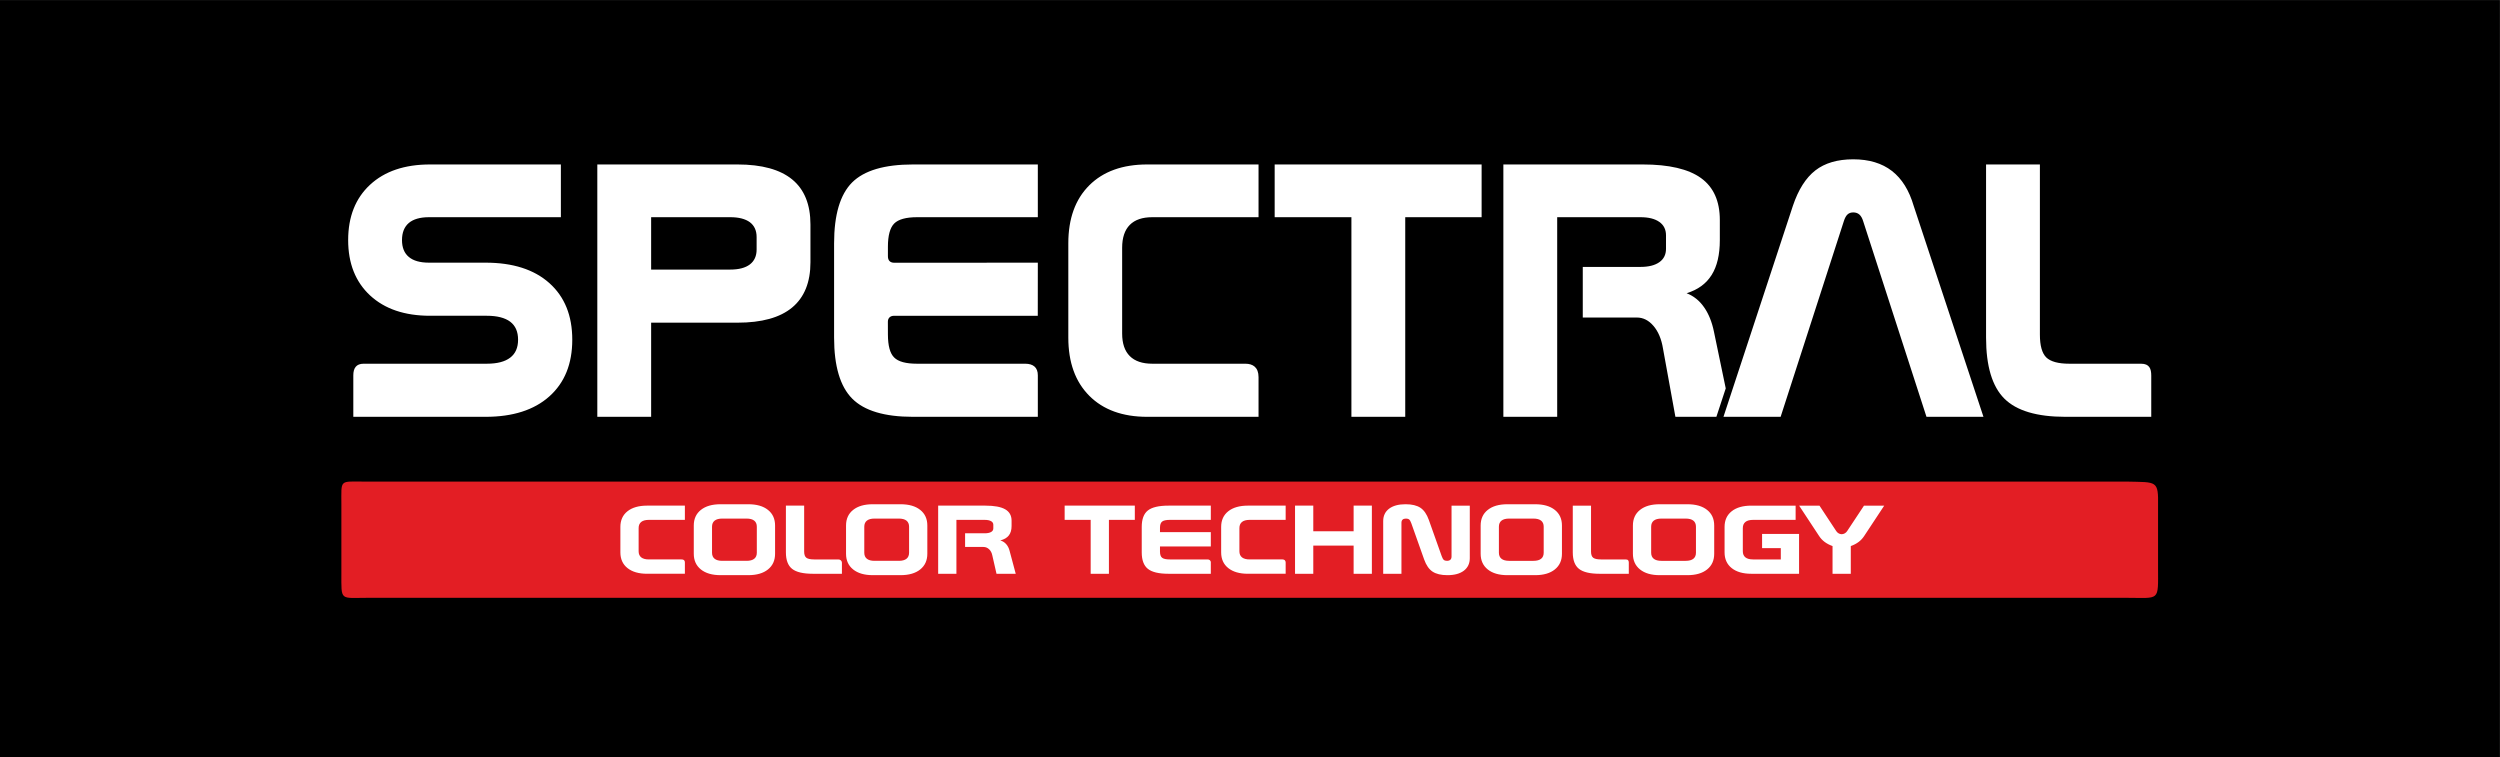
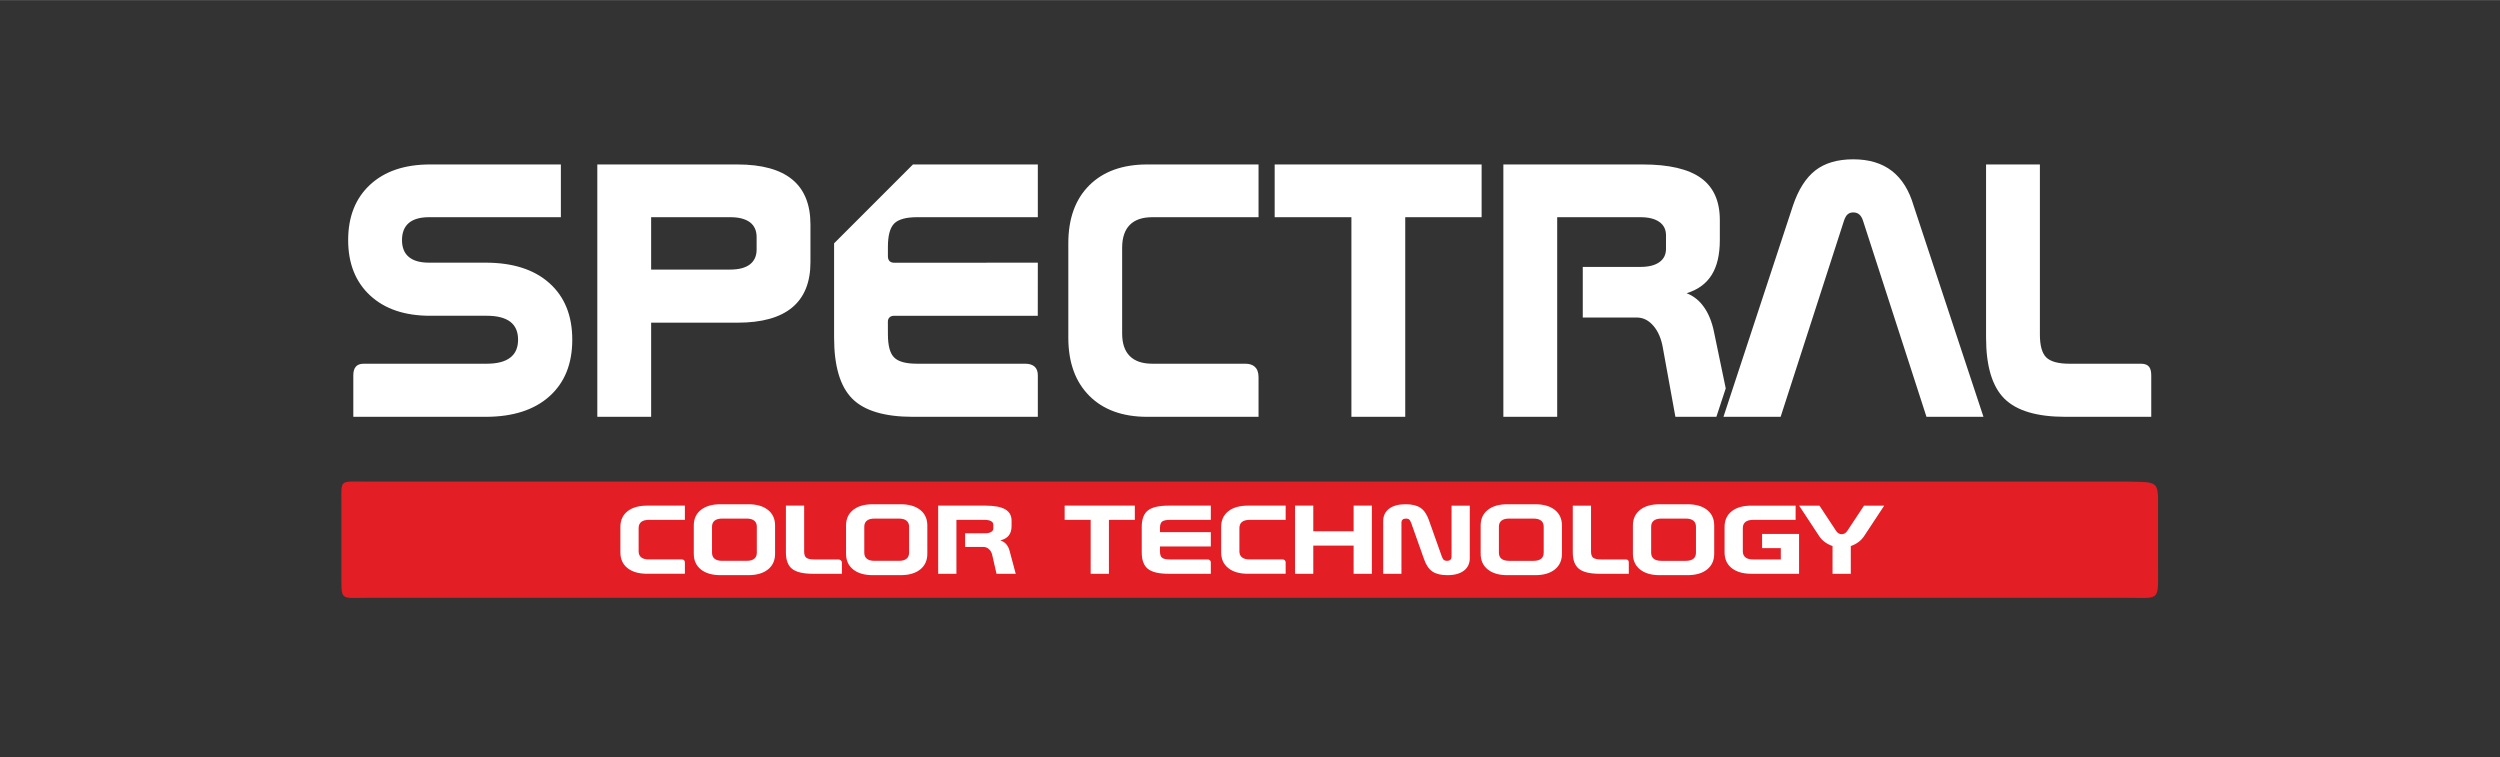
<svg xmlns="http://www.w3.org/2000/svg" xml:space="preserve" width="6828px" height="2068px" version="1.1" style="shape-rendering:geometricPrecision; text-rendering:geometricPrecision; image-rendering:optimizeQuality; fill-rule:evenodd; clip-rule:evenodd" viewBox="0 0 6828 2067.5">
  <rect x="0" y="0" width="6828" height="2067.5" fill="#333333" stroke="none" />
  <defs>
    <style type="text/css">
   
    .fil0 {fill:black}
    .fil1 {fill:#E31E24}
    .fil2 {fill:white;fill-rule:nonzero}
   
  </style>
  </defs>
  <g id="Warstwa_x0020_1">
-     <polygon class="fil0" points="-0.78,0.18 6827.23,0.18 6827.23,2067.68 -0.78,2067.68 " />
    <path class="fil1" d="M1004.48 1632.48l4802.54 0c93.37,0 87.06,11.34 87.06,-82.27l0 -167.96c1.02,-71.11 -2.7,-65.15 -85.02,-67.19l-4813.75 0c-69.06,0 -62.93,-7 -62.93,62.1l0 188.32c0,76.87 -4.53,67 72.1,67z" />
    <path class="fil2" d="M1767.41 1380.73l103.14 0 0 38.89 -98.36 0c-9.21,0 -16.17,1.88 -20.89,5.68 -4.72,3.8 -7.07,9.43 -7.07,16.85l0 63.26c0,7.33 2.35,12.87 7.07,16.63 4.72,3.75 11.68,5.63 20.89,5.63l88.91 0c8.14,0 9.45,4.46 9.45,8.41l0 30.75 -103.14 0c-22.8,0 -40.7,-5.18 -53.62,-15.51 -12.97,-10.37 -19.42,-24.63 -19.42,-42.91l0 -69.52c0,-18.24 6.45,-32.5 19.42,-42.78 12.92,-10.25 30.82,-15.38 53.62,-15.38zm205.25 35.36c-9.2,0 -16.17,1.87 -20.88,5.63 -4.72,3.75 -7.08,9.3 -7.08,16.63l0 70.86c0,7.33 2.36,12.88 7.08,16.63 4.71,3.76 11.68,5.64 20.88,5.64l66.41 0c9.21,0 16.17,-1.88 20.89,-5.64 4.72,-3.75 7.07,-9.3 7.07,-16.63l0 -70.86c0,-7.33 -2.35,-12.88 -7.07,-16.63 -4.72,-3.76 -11.68,-5.63 -20.89,-5.63l-66.41 0zm-4.77 -39.17l75.79 0c22.91,0 40.87,5.15 53.79,15.47 12.97,10.28 19.42,24.55 19.42,42.7l0 76.98c0,18.28 -6.45,32.59 -19.42,42.96 -12.92,10.42 -30.88,15.6 -53.79,15.6l-75.79 0c-22.79,0 -40.7,-5.18 -53.61,-15.6 -12.97,-10.37 -19.43,-24.68 -19.43,-42.96l0 -76.98c0,-18.15 6.46,-32.42 19.43,-42.7 12.91,-10.32 30.82,-15.47 53.61,-15.47zm178.58 3.81l49.86 0 0 125.48c0,8.1 1.96,13.74 5.89,16.81 3.97,3.1 11.13,4.65 21.39,4.65l66.17 0.11c6.31,0 9.68,4.51 9.68,8.81l0 30.37 -79.44 -0.13c-26.43,-0.04 -45.31,-4.47 -56.59,-13.41 -11.28,-8.93 -16.96,-23.96 -16.96,-45.01l0 -127.68zm242.04 35.36c-9.21,0 -16.17,1.87 -20.89,5.63 -4.72,3.75 -7.08,9.3 -7.08,16.63l0 70.86c0,7.33 2.36,12.88 7.08,16.63 4.72,3.76 11.68,5.64 20.89,5.64l66.41 0c9.21,0 16.16,-1.88 20.88,-5.64 4.72,-3.75 7.08,-9.3 7.08,-16.63l0 -70.86c0,-7.33 -2.36,-12.88 -7.08,-16.63 -4.72,-3.76 -11.67,-5.63 -20.88,-5.63l-66.41 0zm-4.78 -39.17l75.79 0c22.91,0 40.87,5.15 53.79,15.47 12.97,10.28 19.42,24.55 19.42,42.7l0 76.98c0,18.28 -6.45,32.59 -19.42,42.96 -12.92,10.42 -30.88,15.6 -53.79,15.6l-75.79 0c-22.79,0 -40.7,-5.18 -53.61,-15.6 -12.97,-10.37 -19.43,-24.68 -19.43,-42.96l0 -76.98c0,-18.15 6.46,-32.42 19.43,-42.7 12.91,-10.32 30.82,-15.47 53.61,-15.47zm178.58 3.81l129.13 0c24.32,0 42.28,3.35 53.9,10.01 11.62,6.66 17.46,16.99 17.46,30.98l0 14.8c0,10.73 -2.53,19.31 -7.58,25.7 -5.05,6.44 -12.74,10.91 -23.18,13.46 6.45,2.01 11.84,5.41 16.11,10.28 4.26,4.83 7.35,10.86 9.2,18.11l16.79 62.76 -52.5 0 -11.5 -50.42c-1.41,-6.89 -4.33,-12.43 -8.76,-16.59 -4.43,-4.16 -9.6,-6.21 -15.38,-6.21l-50.14 0 0 -37.33 53.4 0c7.57,0 13.41,-1.16 17.51,-3.49 4.1,-2.28 6.18,-5.59 6.18,-9.88l0 -9.92c0,-4.3 -2.08,-7.6 -6.18,-9.88 -4.1,-2.33 -9.94,-3.49 -17.51,-3.49l-77.09 0 0 147.21 -49.86 0 0 -186.1zm345.44 0l191.67 0 0 38.89 -70.74 0 0 147.21 -49.85 0 0 -147.21 -71.08 0 0 -38.89zm283.57 0l115.66 0 0 38.89 -111.84 0c-10.22,0 -17.29,1.56 -21.16,4.65 -3.88,3.08 -5.84,8.8 -5.84,17.08l0 11.8 138.84 0 0 39.16 -138.84 0 0 13.9c0,8.19 1.91,13.82 5.78,16.86 3.82,3.08 10.89,4.6 21.22,4.6l103.59 0c4.36,0 8.25,3.5 8.25,7.38l0 31.78 -115.66 0c-26.32,0 -45.07,-4.47 -56.25,-13.41 -11.17,-8.94 -16.78,-23.96 -16.78,-45.01l0 -69.52c0,-21.06 5.55,-35.99 16.66,-44.89 11.18,-8.85 29.94,-13.27 56.37,-13.27zm216.94 0l103.14 0 0 38.89 -98.37 0c-9.2,0 -16.16,1.88 -20.88,5.68 -4.72,3.8 -7.08,9.43 -7.08,16.85l0 63.26c0,7.33 2.36,12.87 7.08,16.63 4.72,3.75 11.68,5.63 20.88,5.63l89.94 0c5.59,0 8.43,3.61 8.43,8.41l0 30.75 -103.14 0c-22.79,0 -40.7,-5.18 -53.61,-15.51 -12.98,-10.37 -19.43,-24.63 -19.43,-42.91l0 -69.52c0,-18.24 6.45,-32.5 19.43,-42.78 12.91,-10.25 30.82,-15.38 53.61,-15.38zm128.73 0l49.85 0 0 69.92 110.16 0 0 -69.92 49.85 0 0 186.1 -49.85 0 0 -77.02 -110.16 0 0 77.02 -49.85 0 0 -186.1zm365.48 39.16l35.04 98.62c1.85,5.23 3.75,8.71 5.84,10.41 2.02,1.7 4.87,2.56 8.58,2.56 4.11,0 7.19,-0.99 9.32,-3 2.13,-2.01 3.2,-4.96 3.2,-8.81l0 -138.94 49.86 0 0 143.41c0,14.58 -5.39,25.97 -16.12,34.2 -10.78,8.18 -25.71,12.29 -44.91,12.29 -17.4,0 -30.99,-3.22 -40.7,-9.7 -9.72,-6.44 -17.35,-17.52 -22.97,-33.26l-35.03 -98.75c-1.85,-5.14 -3.75,-8.58 -5.84,-10.28 -2.02,-1.7 -4.88,-2.55 -8.58,-2.55 -4.22,0 -7.31,0.94 -9.38,2.86 -2.08,1.92 -3.15,4.83 -3.15,8.67l0 139.21 -49.85 0 0 -143.81c0,-14.49 5.39,-25.8 16.12,-33.94 10.78,-8.08 25.71,-12.16 44.91,-12.16 17.4,0 30.99,3.22 40.7,9.71 9.72,6.44 17.35,17.52 22.96,33.26zm219.29 -3.8c-9.2,0 -16.16,1.87 -20.88,5.63 -4.72,3.75 -7.07,9.3 -7.07,16.63l0 70.86c0,7.33 2.35,12.88 7.07,16.63 4.72,3.76 11.68,5.64 20.88,5.64l66.42 0c9.21,0 16.17,-1.88 20.88,-5.64 4.72,-3.75 7.08,-9.3 7.08,-16.63l0 -70.86c0,-7.33 -2.36,-12.88 -7.08,-16.63 -4.71,-3.76 -11.67,-5.63 -20.88,-5.63l-66.42 0zm-4.77 -39.17l75.8 0c22.9,0 40.86,5.15 53.77,15.47 12.98,10.28 19.43,24.55 19.43,42.7l0 76.98c0,18.28 -6.45,32.59 -19.43,42.96 -12.91,10.42 -30.87,15.6 -53.77,15.6l-75.8 0c-22.79,0 -40.7,-5.18 -53.61,-15.6 -12.97,-10.37 -19.42,-24.68 -19.42,-42.96l0 -76.98c0,-18.15 6.45,-32.42 19.42,-42.7 12.91,-10.32 30.82,-15.47 53.61,-15.47zm178.58 3.81l49.86 0 0 125.48c0,8.1 1.97,13.73 5.9,16.81 3.98,3.09 11.11,4.65 21.39,4.65l67.08 0c6.68,0 8.77,3.01 8.77,8.67l0 30.49 -79.45 0c-26.44,0 -45.31,-4.47 -56.59,-13.41 -11.28,-8.94 -16.96,-23.96 -16.96,-45.01l0 -127.68zm242.03 35.36c-9.2,0 -16.16,1.87 -20.88,5.63 -4.71,3.75 -7.07,9.3 -7.07,16.63l0 70.86c0,7.33 2.36,12.88 7.07,16.63 4.72,3.76 11.68,5.64 20.88,5.64l66.42 0c9.21,0 16.17,-1.88 20.89,-5.64 4.71,-3.75 7.07,-9.3 7.07,-16.63l0 -70.86c0,-7.33 -2.36,-12.88 -7.07,-16.63 -4.72,-3.76 -11.68,-5.63 -20.89,-5.63l-66.42 0zm-4.77 -39.17l75.8 0c22.9,0 40.86,5.15 53.78,15.47 12.97,10.28 19.42,24.55 19.42,42.7l0 76.98c0,18.28 -6.45,32.59 -19.42,42.96 -12.92,10.42 -30.88,15.6 -53.78,15.6l-75.8 0c-22.79,0 -40.69,-5.18 -53.61,-15.6 -12.97,-10.37 -19.42,-24.68 -19.42,-42.96l0 -76.98c0,-18.15 6.45,-32.42 19.42,-42.7 12.92,-10.32 30.82,-15.47 53.61,-15.47zm250.33 3.81l121.05 0 0 38.89 -116.27 0c-9.21,0 -16.17,1.88 -20.88,5.68 -4.72,3.8 -7.07,9.43 -7.07,16.85l0 63.26c0,7.33 2.35,12.87 7.07,16.63 4.71,3.75 11.67,5.63 20.88,5.63l75.79 0 0 -30.93 -51.15 0 0 -38.76 101.01 0 0 108.85 -130.43 0c-22.79,0 -40.69,-5.18 -53.61,-15.51 -12.97,-10.37 -19.42,-24.67 -19.42,-42.91l0 -69.57c0,-18.24 6.45,-32.45 19.42,-42.73 12.92,-10.25 30.82,-15.38 53.61,-15.38zm130.6 0l55.57 0 45.76 69.42c1.62,2.59 3.82,4.7 6.52,6.26 2.63,1.57 5.44,2.37 8.3,2.37 2.93,0 5.78,-0.8 8.54,-2.37 2.74,-1.56 4.94,-3.67 6.56,-6.26l45.93 -69.42 55.24 0 -54.28 82.26c-4.16,6.52 -9.27,12.11 -15.39,16.76 -6.06,4.6 -13.31,8.4 -21.62,11.4l0 75.68 -49.85 0 0 -75.68c-8.31,-3 -15.55,-6.8 -21.72,-11.4 -6.12,-4.65 -11.29,-10.24 -15.44,-16.76l-54.12 -82.26z" />
-     <path class="fil2" d="M1174.59 448.93l357.28 0 0 144.04 -360.26 0c-24.17,0 -42.55,5.3 -54.97,15.73 -12.42,10.6 -18.7,26.16 -18.7,46.86 0,20.36 6.28,35.76 18.7,46.02 12.42,10.43 30.8,15.57 54.97,15.57l154.63 0c74.34,0 132.45,18.54 174.17,55.79 41.72,37.25 62.59,88.74 62.59,154.63 0,66.07 -20.87,117.55 -62.59,154.81 -41.72,37.25 -99.83,55.79 -174.17,55.79l-361.26 0 0 -113.21c0,-19.66 7.79,-31.82 28.3,-31.82l336.44 0c27.98,0 49.34,-5.47 63.74,-16.56 14.4,-10.93 21.52,-27.32 21.52,-49.01 0,-21.85 -7.12,-38.24 -21.52,-49.17 -14.4,-10.76 -35.76,-16.22 -63.74,-16.22l-155.13 0c-69.21,0 -123.84,-18.54 -163.74,-55.47 -39.9,-37.08 -59.94,-87.41 -59.94,-151.15 0,-64.07 20.04,-114.41 59.94,-151.33 39.9,-36.92 94.53,-55.3 163.74,-55.3zm603.8 144.04l0 143.05 215.9 0c23.51,0 41.39,-4.64 53.8,-14.07 12.25,-9.44 18.38,-23.02 18.38,-40.73l0 -33.94c0,-17.72 -6.13,-31.29 -18.38,-40.56 -12.41,-9.11 -30.29,-13.75 -53.8,-13.75l-215.9 0zm-147.02 -144.04l382.78 0c66.56,0 116.39,13.75 149.67,41.07 33.11,27.31 49.67,68.21 49.67,122.84l0 103.31c0,54.64 -16.72,95.86 -50,123.51 -33.28,27.65 -83.11,41.39 -149.34,41.39l-235.76 0 0 257.12 -147.02 0 0 -689.24zm862.09 0l341.05 0 0 144.04 -329.8 0c-30.13,0 -50.99,5.8 -62.41,17.22 -11.43,11.43 -17.22,32.88 -17.22,63.5l0 24.99c-0.25,11.93 5.28,18.72 17.78,18.72l391.65 -0.25 -0.13 145.16 -393.99 0c-8.22,0.32 -15.48,5.43 -15.44,16.22l0.13 35.13c0.11,30.3 5.62,51.16 17.05,62.42 11.26,11.43 32.12,17.06 62.58,17.06l295.19 0c22.37,0 34.61,10.43 34.61,31.63l0 113.4 -341.05 0c-77.65,0 -132.95,-16.56 -165.9,-49.67 -32.95,-33.11 -49.5,-88.74 -49.5,-166.72l0 -257.45c0,-77.98 16.39,-133.28 49.17,-166.23 32.95,-32.77 88.25,-49.17 166.23,-49.17zm639.73 0l304.13 0 0 144.04 -290.06 0c-27.16,0 -47.68,6.96 -61.59,21.03 -13.91,14.07 -20.86,34.94 -20.86,62.42l0 234.27c0,27.15 6.95,47.68 20.86,61.58 13.91,13.91 34.43,20.87 61.59,20.87l254.11 0c20.68,0 35.95,9.89 35.95,36.65l0 108.38 -304.13 0c-67.23,0 -120.04,-19.21 -158.12,-57.45 -38.24,-38.41 -57.28,-91.23 -57.28,-158.94l0 -257.45c0,-67.55 19.04,-120.36 57.28,-158.44 38.08,-37.92 90.89,-56.96 158.12,-56.96zm348.17 0l565.23 0 0 144.04 -208.61 0 0 545.2 -147.02 0 0 -545.2 -209.6 0 0 -144.04z" />
+     <path class="fil2" d="M1174.59 448.93l357.28 0 0 144.04 -360.26 0c-24.17,0 -42.55,5.3 -54.97,15.73 -12.42,10.6 -18.7,26.16 -18.7,46.86 0,20.36 6.28,35.76 18.7,46.02 12.42,10.43 30.8,15.57 54.97,15.57l154.63 0c74.34,0 132.45,18.54 174.17,55.79 41.72,37.25 62.59,88.74 62.59,154.63 0,66.07 -20.87,117.55 -62.59,154.81 -41.72,37.25 -99.83,55.79 -174.17,55.79l-361.26 0 0 -113.21c0,-19.66 7.79,-31.82 28.3,-31.82l336.44 0c27.98,0 49.34,-5.47 63.74,-16.56 14.4,-10.93 21.52,-27.32 21.52,-49.01 0,-21.85 -7.12,-38.24 -21.52,-49.17 -14.4,-10.76 -35.76,-16.22 -63.74,-16.22l-155.13 0c-69.21,0 -123.84,-18.54 -163.74,-55.47 -39.9,-37.08 -59.94,-87.41 -59.94,-151.15 0,-64.07 20.04,-114.41 59.94,-151.33 39.9,-36.92 94.53,-55.3 163.74,-55.3zm603.8 144.04l0 143.05 215.9 0c23.51,0 41.39,-4.64 53.8,-14.07 12.25,-9.44 18.38,-23.02 18.38,-40.73l0 -33.94c0,-17.72 -6.13,-31.29 -18.38,-40.56 -12.41,-9.11 -30.29,-13.75 -53.8,-13.75l-215.9 0zm-147.02 -144.04l382.78 0c66.56,0 116.39,13.75 149.67,41.07 33.11,27.31 49.67,68.21 49.67,122.84l0 103.31c0,54.64 -16.72,95.86 -50,123.51 -33.28,27.65 -83.11,41.39 -149.34,41.39l-235.76 0 0 257.12 -147.02 0 0 -689.24zm862.09 0l341.05 0 0 144.04 -329.8 0c-30.13,0 -50.99,5.8 -62.41,17.22 -11.43,11.43 -17.22,32.88 -17.22,63.5l0 24.99c-0.25,11.93 5.28,18.72 17.78,18.72l391.65 -0.25 -0.13 145.16 -393.99 0c-8.22,0.32 -15.48,5.43 -15.44,16.22l0.13 35.13c0.11,30.3 5.62,51.16 17.05,62.42 11.26,11.43 32.12,17.06 62.58,17.06l295.19 0c22.37,0 34.61,10.43 34.61,31.63l0 113.4 -341.05 0c-77.65,0 -132.95,-16.56 -165.9,-49.67 -32.95,-33.11 -49.5,-88.74 -49.5,-166.72l0 -257.45zm639.73 0l304.13 0 0 144.04 -290.06 0c-27.16,0 -47.68,6.96 -61.59,21.03 -13.91,14.07 -20.86,34.94 -20.86,62.42l0 234.27c0,27.15 6.95,47.68 20.86,61.58 13.91,13.91 34.43,20.87 61.59,20.87l254.11 0c20.68,0 35.95,9.89 35.95,36.65l0 108.38 -304.13 0c-67.23,0 -120.04,-19.21 -158.12,-57.45 -38.24,-38.41 -57.28,-91.23 -57.28,-158.94l0 -257.45c0,-67.55 19.04,-120.36 57.28,-158.44 38.08,-37.92 90.89,-56.96 158.12,-56.96zm348.17 0l565.23 0 0 144.04 -208.61 0 0 545.2 -147.02 0 0 -545.2 -209.6 0 0 -144.04z" />
    <path class="fil2" d="M4105.98 448.93l380.8 0c71.68,0 124.66,12.42 158.94,37.09 34.26,24.67 51.48,62.91 51.48,114.73l0 54.81c0,39.73 -7.44,71.52 -22.35,95.19 -14.9,23.85 -37.58,40.4 -68.37,49.84 19.04,7.45 34.93,20.03 47.51,38.08 12.58,17.88 21.69,40.23 27.15,67.05l32.21 154.79 -25.56 77.65 -111.94 0.01 -33.94 -186.76c-4.14,-25.49 -12.75,-46.02 -25.83,-61.42 -13.08,-15.4 -28.31,-23.01 -45.36,-23.01l-147.85 0 0 -138.24 157.45 0c22.35,0 39.57,-4.31 51.66,-12.92 12.08,-8.44 18.21,-20.69 18.21,-36.59l0 -36.75c0,-15.9 -6.13,-28.15 -18.21,-36.59 -12.09,-8.61 -29.31,-12.92 -51.66,-12.92l-227.32 0 0 545.2 -147.02 0 0 -689.24zm1120.69 113.09l190.57 576.15 -155.63 0 -172.85 -534.11c-2.48,-8.27 -5.96,-14.4 -10.43,-18.37 -4.3,-3.81 -9.93,-5.79 -16.72,-5.79 -6.46,0 -11.59,1.81 -15.73,5.62 -3.97,3.65 -7.28,9.77 -9.94,18.22l-172.67 534.43 -156.13 0 189.57 -576.15c14.9,-44.38 35.43,-76.66 61.42,-96.86 25.99,-20.2 60.59,-30.3 103.48,-30.3 43.04,0 78.31,10.6 105.63,31.79 27.31,21.19 47.02,52.98 59.43,95.37zm197.68 -113.09l147.02 0 0 464.73c0,29.97 5.8,50.83 17.39,62.26 11.75,11.42 32.77,17.22 63.08,17.22l195.74 0c23.09,0 27.93,13.83 27.93,32.55l0 112.48 -234.27 0c-77.98,0 -133.61,-16.56 -166.89,-49.67 -33.27,-33.11 -50,-88.74 -50,-166.72l0 -472.85z" />
  </g>
</svg>